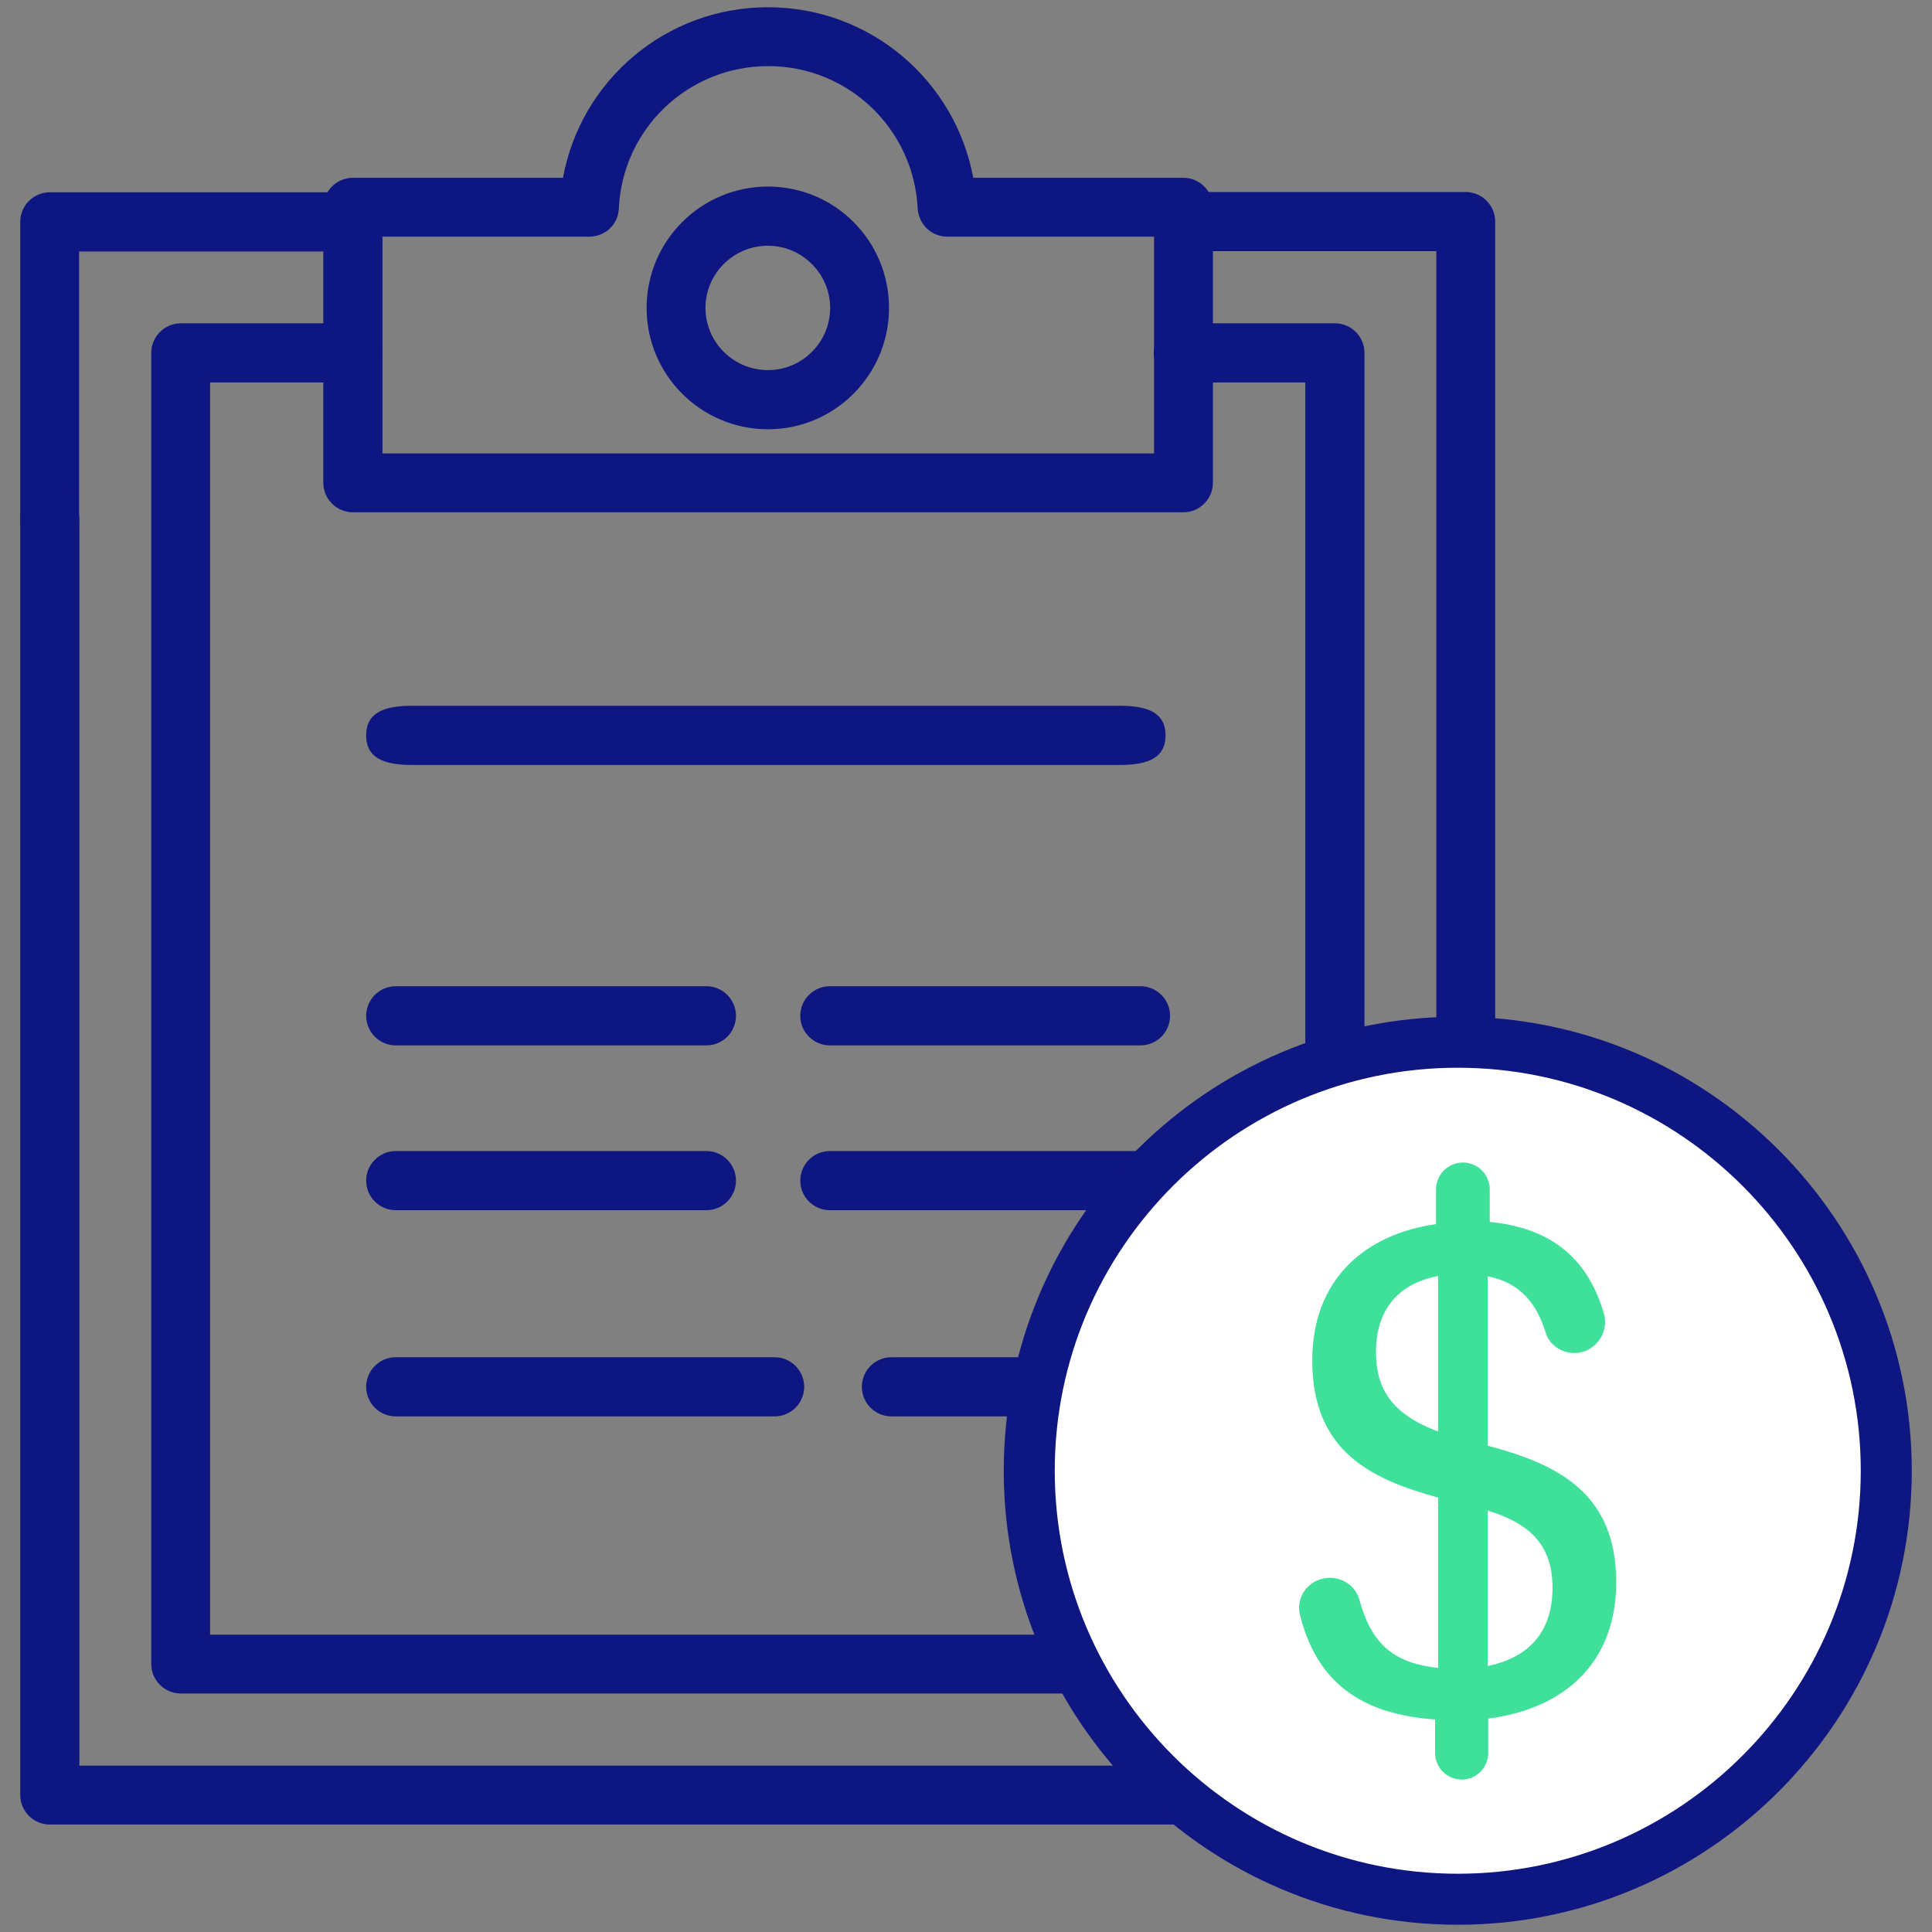
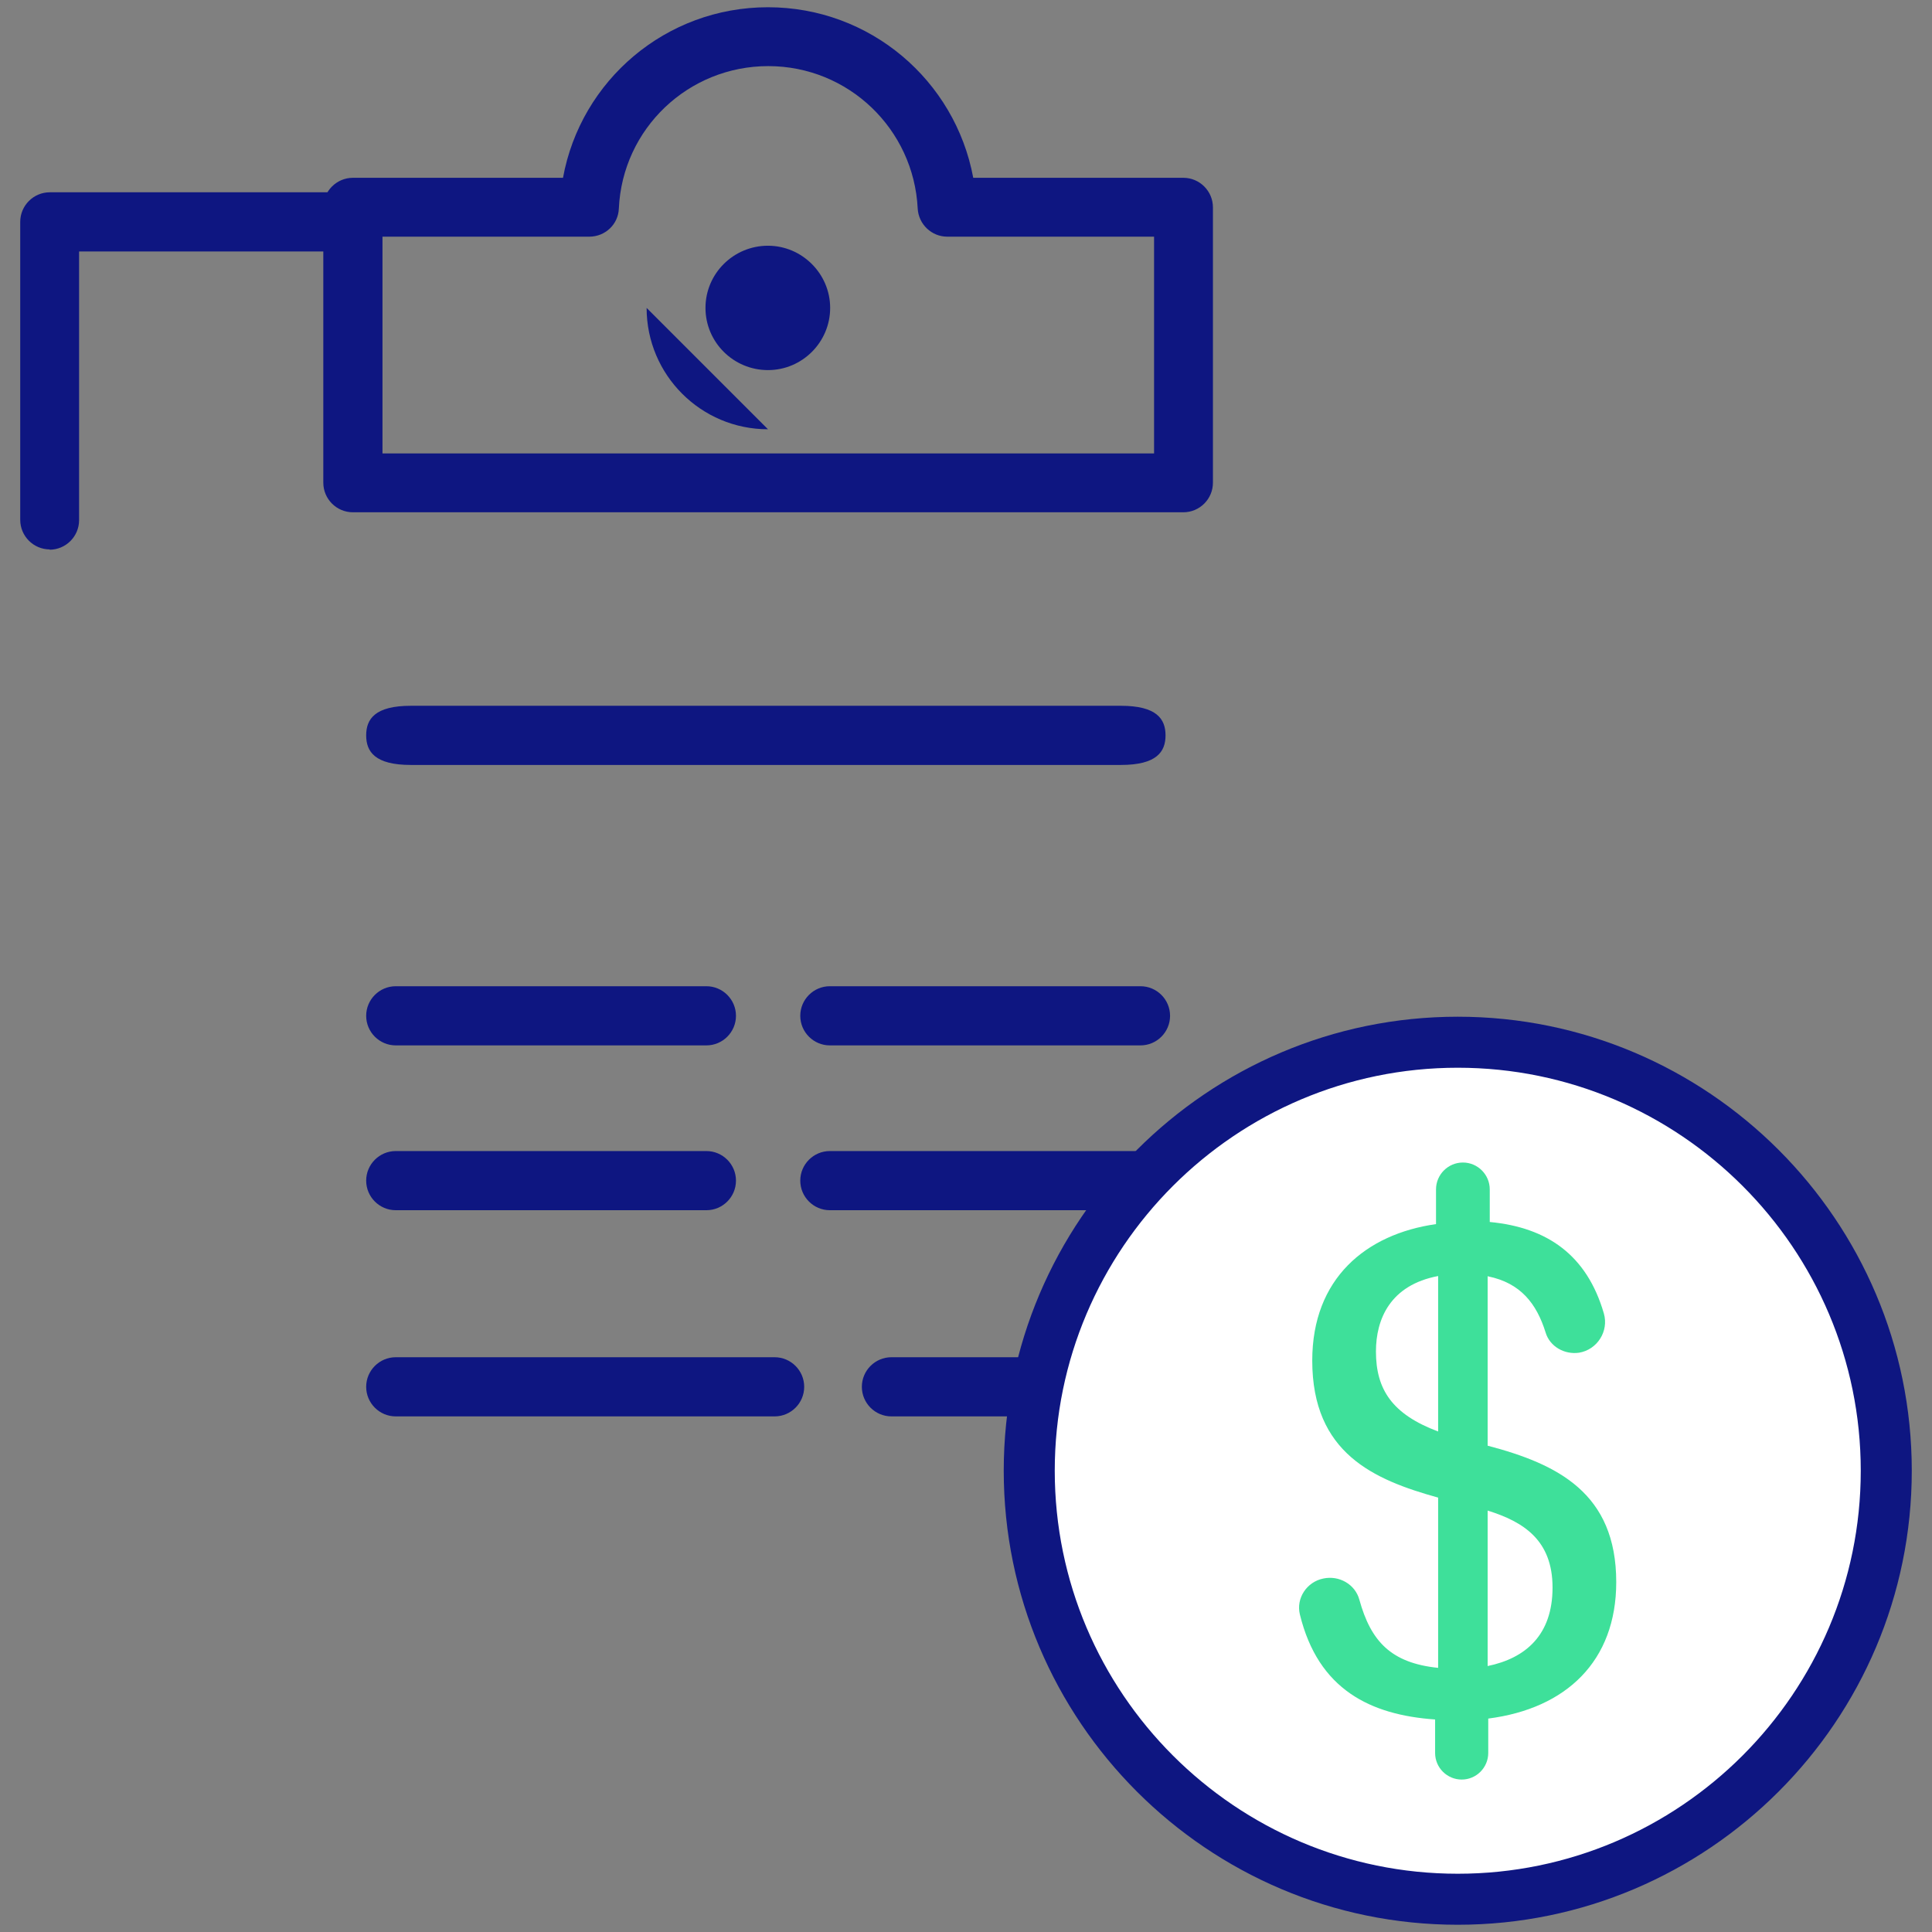
<svg xmlns="http://www.w3.org/2000/svg" id="Layer_1" viewBox="0 0 64 64">
  <rect x="0" y="0" width="64" height="64" fill="#808080" stroke="none" />
  <defs>
    <style>.cls-1{fill:#fff;}.cls-2{fill:#0e1681;}.cls-3{fill:#3ee09a;}</style>
  </defs>
  <g>
    <path class="cls-2" d="M37.78,40.09h-10.29c-.54,0-.98-.44-.98-.98s.44-.98,.98-.98h10.29c.54,0,.98,.44,.98,.98s-.44,.98-.98,.98Z" />
    <path class="cls-2" d="M23.39,40.09H13.11c-.54,0-.98-.44-.98-.98s.44-.98,.98-.98h10.29c.54,0,.98,.44,.98,.98s-.44,.98-.98,.98Z" />
    <path class="cls-2" d="M37.78,34.63h-10.29c-.54,0-.98-.44-.98-.98s.44-.98,.98-.98h10.29c.54,0,.98,.44,.98,.98s-.44,.98-.98,.98Z" />
    <path class="cls-2" d="M23.39,34.63H13.11c-.54,0-.98-.44-.98-.98s.44-.98,.98-.98h10.29c.54,0,.98,.44,.98,.98s-.44,.98-.98,.98Z" />
    <path class="cls-2" d="M37.12,25.34H13.61c-1.19,0-1.48-.44-1.48-.98s.29-.98,1.48-.98h23.52c1.19,0,1.48,.44,1.48,.98s-.29,.98-1.48,.98Z" />
    <path class="cls-2" d="M25.66,46.92H13.11c-.54,0-.98-.44-.98-.98s.44-.98,.98-.98h12.55c.54,0,.98,.44,.98,.98s-.44,.98-.98,.98Z" />
    <path class="cls-2" d="M37.78,46.92h-8.25c-.54,0-.98-.44-.98-.98s.44-.98,.98-.98h8.25c.54,0,.98,.44,.98,.98s-.44,.98-.98,.98Z" />
    <path class="cls-2" d="M1.65,18.2c-.54,0-.98-.44-.98-.98V7.35c0-.54,.44-.98,.98-.98H11.69c.54,0,.98,.44,.98,.98s-.44,.98-.98,.98H2.62v8.9c0,.54-.44,.98-.98,.98Z" />
-     <path class="cls-2" d="M48.56,60.44H1.65c-.54,0-.98-.44-.98-.98V17.22c0-.54,.44-.98,.98-.98s.98,.44,.98,.98V58.49H47.58V8.32h-8.39c-.54,0-.98-.44-.98-.98s.44-.98,.98-.98h9.36c.54,0,.98,.44,.98,.98V59.47c0,.54-.44,.98-.98,.98Z" />
-     <path class="cls-2" d="M44.21,56.1H5.99c-.54,0-.98-.44-.98-.98V11.69c0-.54,.44-.98,.98-.98h5.7c.54,0,.98,.44,.98,.98s-.44,.98-.98,.98H6.96V54.15H43.24V12.67h-4.04c-.54,0-.98-.44-.98-.98s.44-.98,.98-.98h5.02c.54,0,.98,.44,.98,.98V55.12c0,.54-.44,.98-.98,.98Z" />
    <path class="cls-2" d="M39.2,16.97H11.69c-.54,0-.98-.44-.98-.98V6.87c0-.54,.44-.98,.98-.98h6.96C19.24,2.66,22.06,.24,25.44,.24s6.2,2.42,6.8,5.65h6.96c.54,0,.98,.44,.98,.98V15.99c0,.54-.44,.98-.98,.98Zm-26.53-1.95h25.56V7.84h-6.85c-.52,0-.95-.41-.98-.93-.13-2.64-2.3-4.72-4.95-4.72s-4.83,2.07-4.95,4.72c-.02,.52-.45,.93-.98,.93h-6.85v7.17Z" />
-     <path class="cls-2" d="M25.44,14.22c-2.22,0-4.02-1.8-4.02-4.02s1.8-4.02,4.02-4.02,4.01,1.8,4.01,4.02-1.8,4.02-4.01,4.02Zm0-6.08c-1.14,0-2.07,.92-2.07,2.06s.93,2.06,2.07,2.06,2.06-.93,2.06-2.06-.93-2.06-2.06-2.06Z" />
+     <path class="cls-2" d="M25.44,14.22c-2.22,0-4.02-1.8-4.02-4.02Zm0-6.08c-1.14,0-2.07,.92-2.07,2.06s.93,2.06,2.07,2.06,2.06-.93,2.06-2.06-.93-2.06-2.06-2.06Z" />
  </g>
  <g>
    <circle class="cls-1" cx="48.29" cy="48.72" r="14.2" />
    <path class="cls-2" d="M48.29,63.76c-8.29,0-15.04-6.75-15.04-15.04s6.75-15.04,15.04-15.04,15.04,6.75,15.04,15.04-6.75,15.04-15.04,15.04Zm0-28.39c-7.36,0-13.35,5.99-13.35,13.35s5.99,13.35,13.35,13.35,13.35-5.99,13.35-13.35-5.99-13.35-13.35-13.35Z" />
  </g>
  <path class="cls-3" d="M49.28,42.27v5.62c2.32,.61,4.26,1.57,4.26,4.52,0,2.62-1.66,4.19-4.24,4.52v1.14c0,.48-.39,.88-.88,.88h0c-.48,0-.88-.39-.88-.88v-1.11c-2.13-.15-3.87-.98-4.48-3.48-.13-.54,.23-1.08,.78-1.19h0c.52-.11,1.05,.19,1.19,.7,.38,1.38,1.05,2.1,2.61,2.26v-5.64c-2.13-.59-4.17-1.47-4.17-4.54,0-2.72,1.78-4.19,4.1-4.52v-1.15c0-.49,.4-.89,.89-.89h0c.49,0,.89,.4,.89,.89v1.08c1.91,.18,3.22,1.1,3.78,3.03,.17,.59-.22,1.2-.82,1.3h0c-.48,.07-.97-.2-1.11-.67-.3-.96-.83-1.64-1.91-1.86Zm-1.64,5.15v-5.15c-1.59,.3-2.06,1.43-2.06,2.5,0,1.26,.54,2.08,2.06,2.65Zm1.64,2.62v5.15c1.26-.26,2.15-1.03,2.15-2.6s-.96-2.18-2.15-2.55Z" />
</svg>